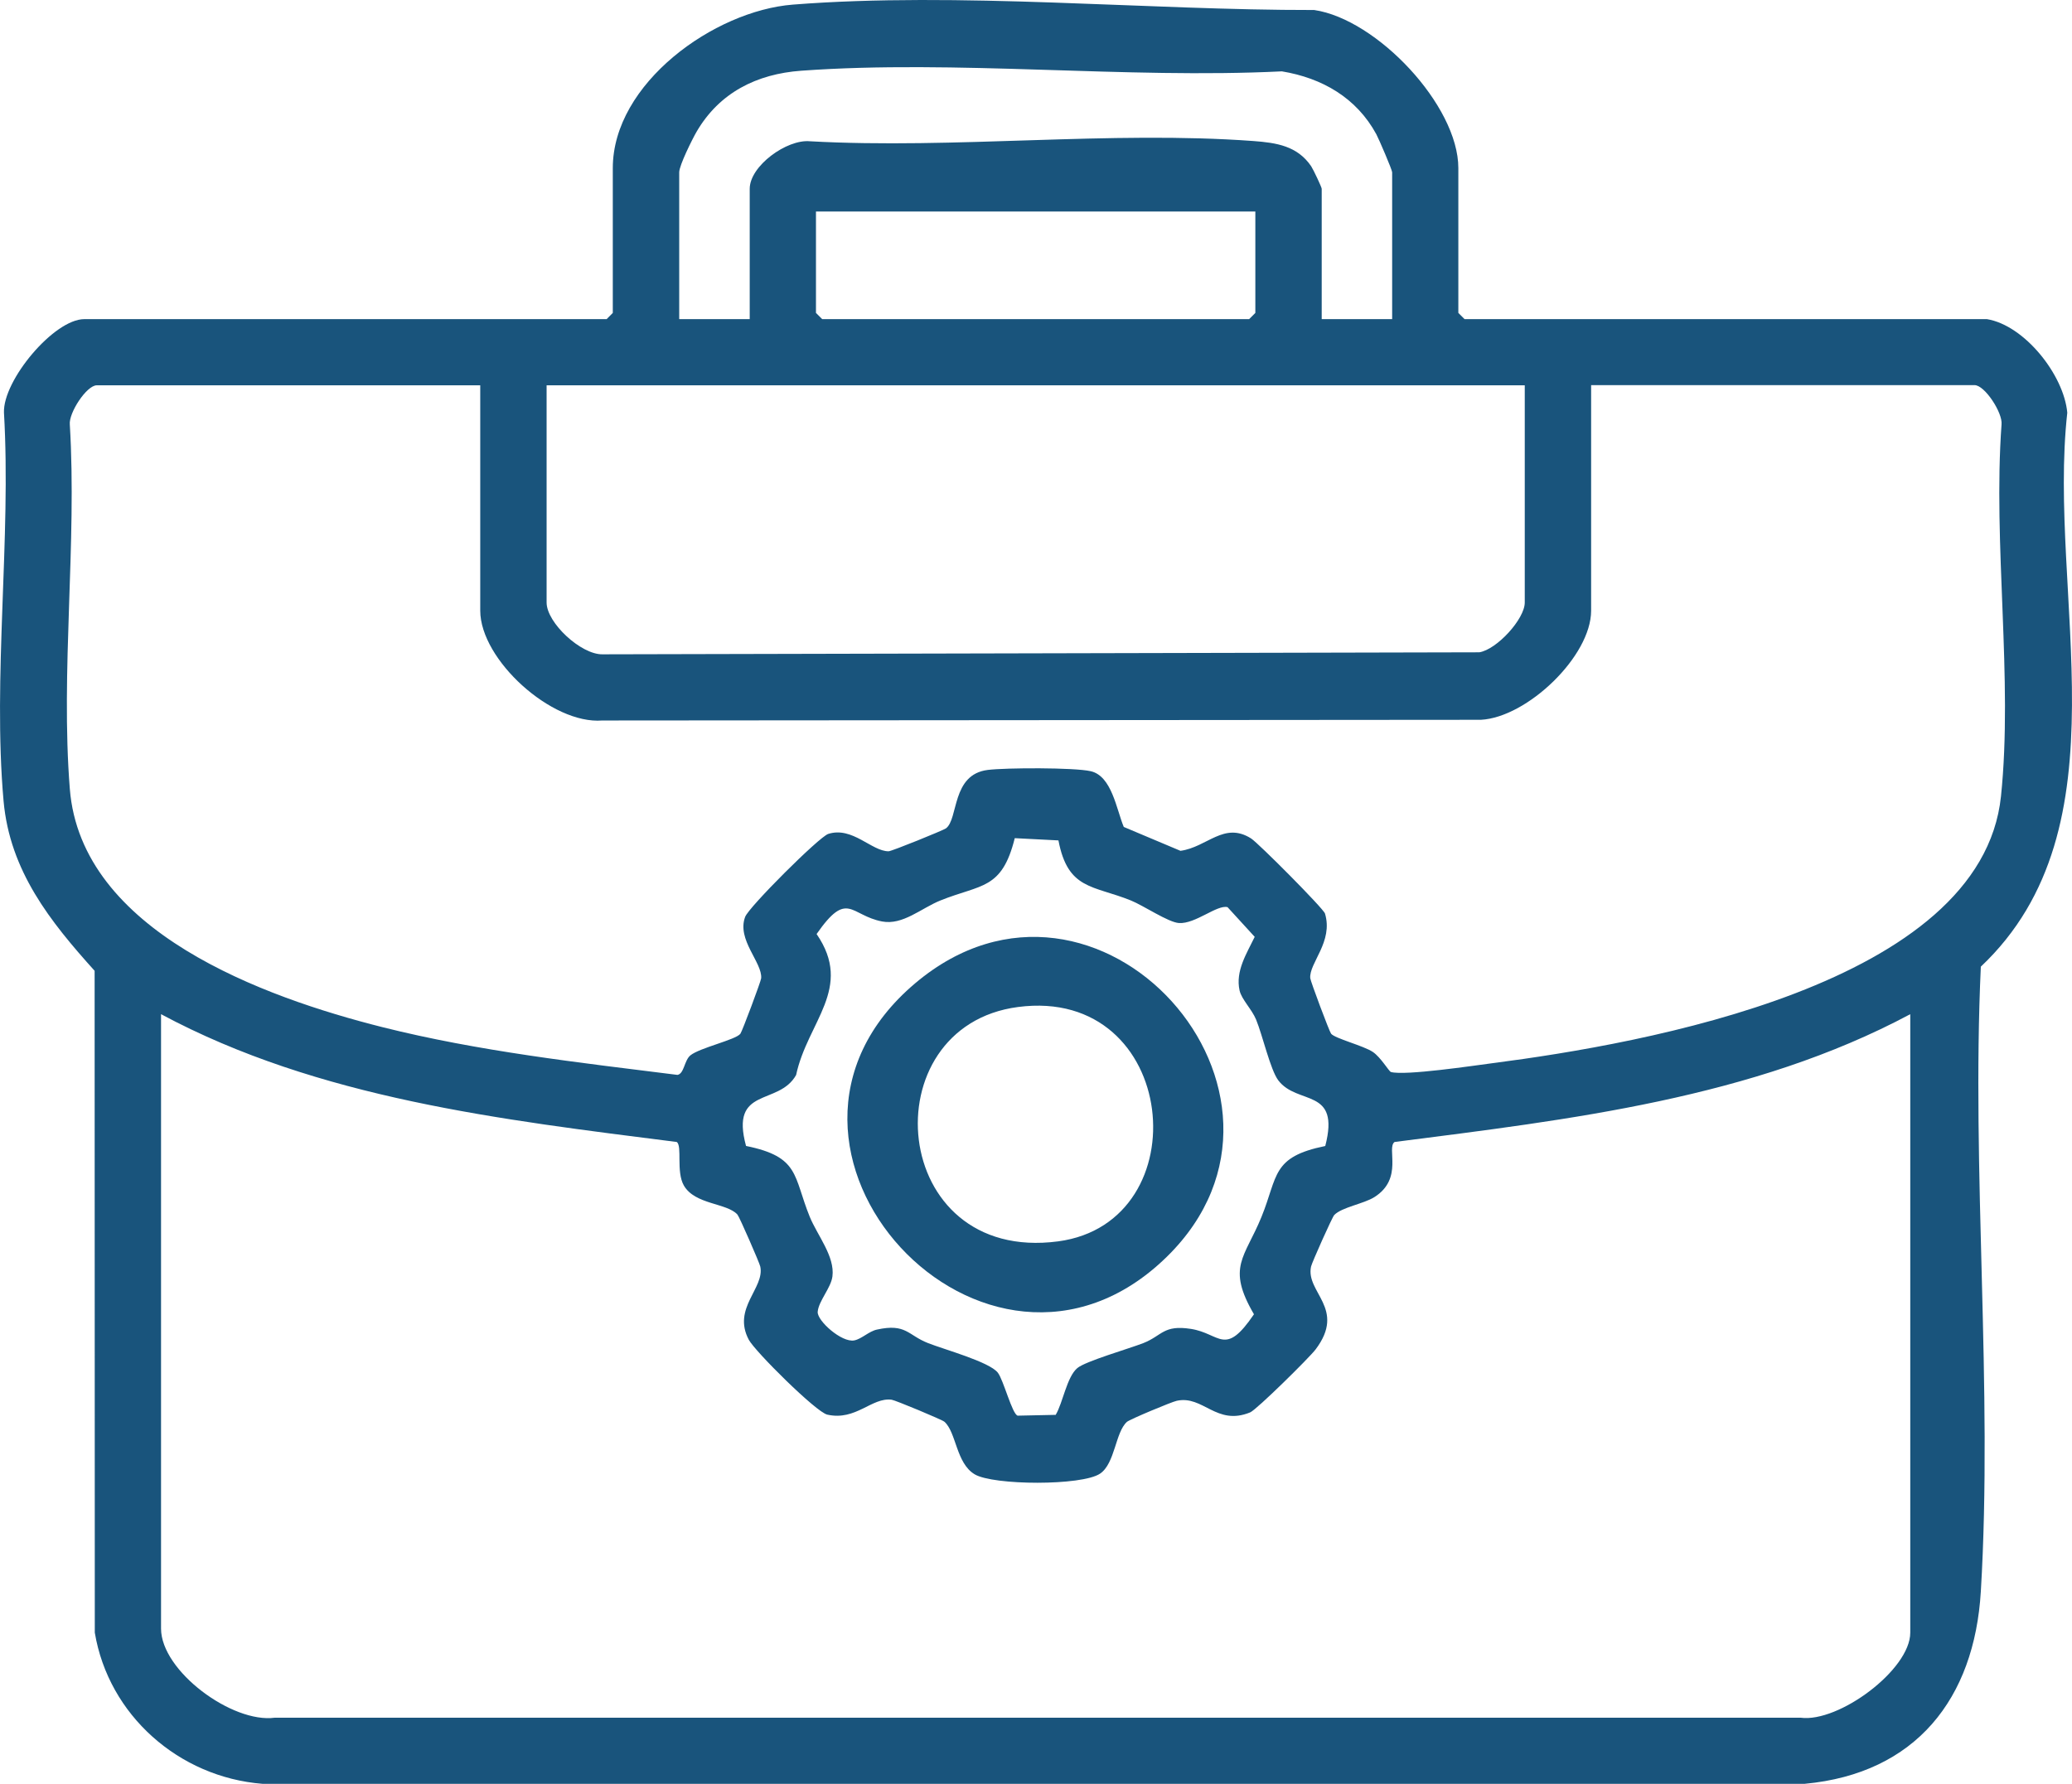
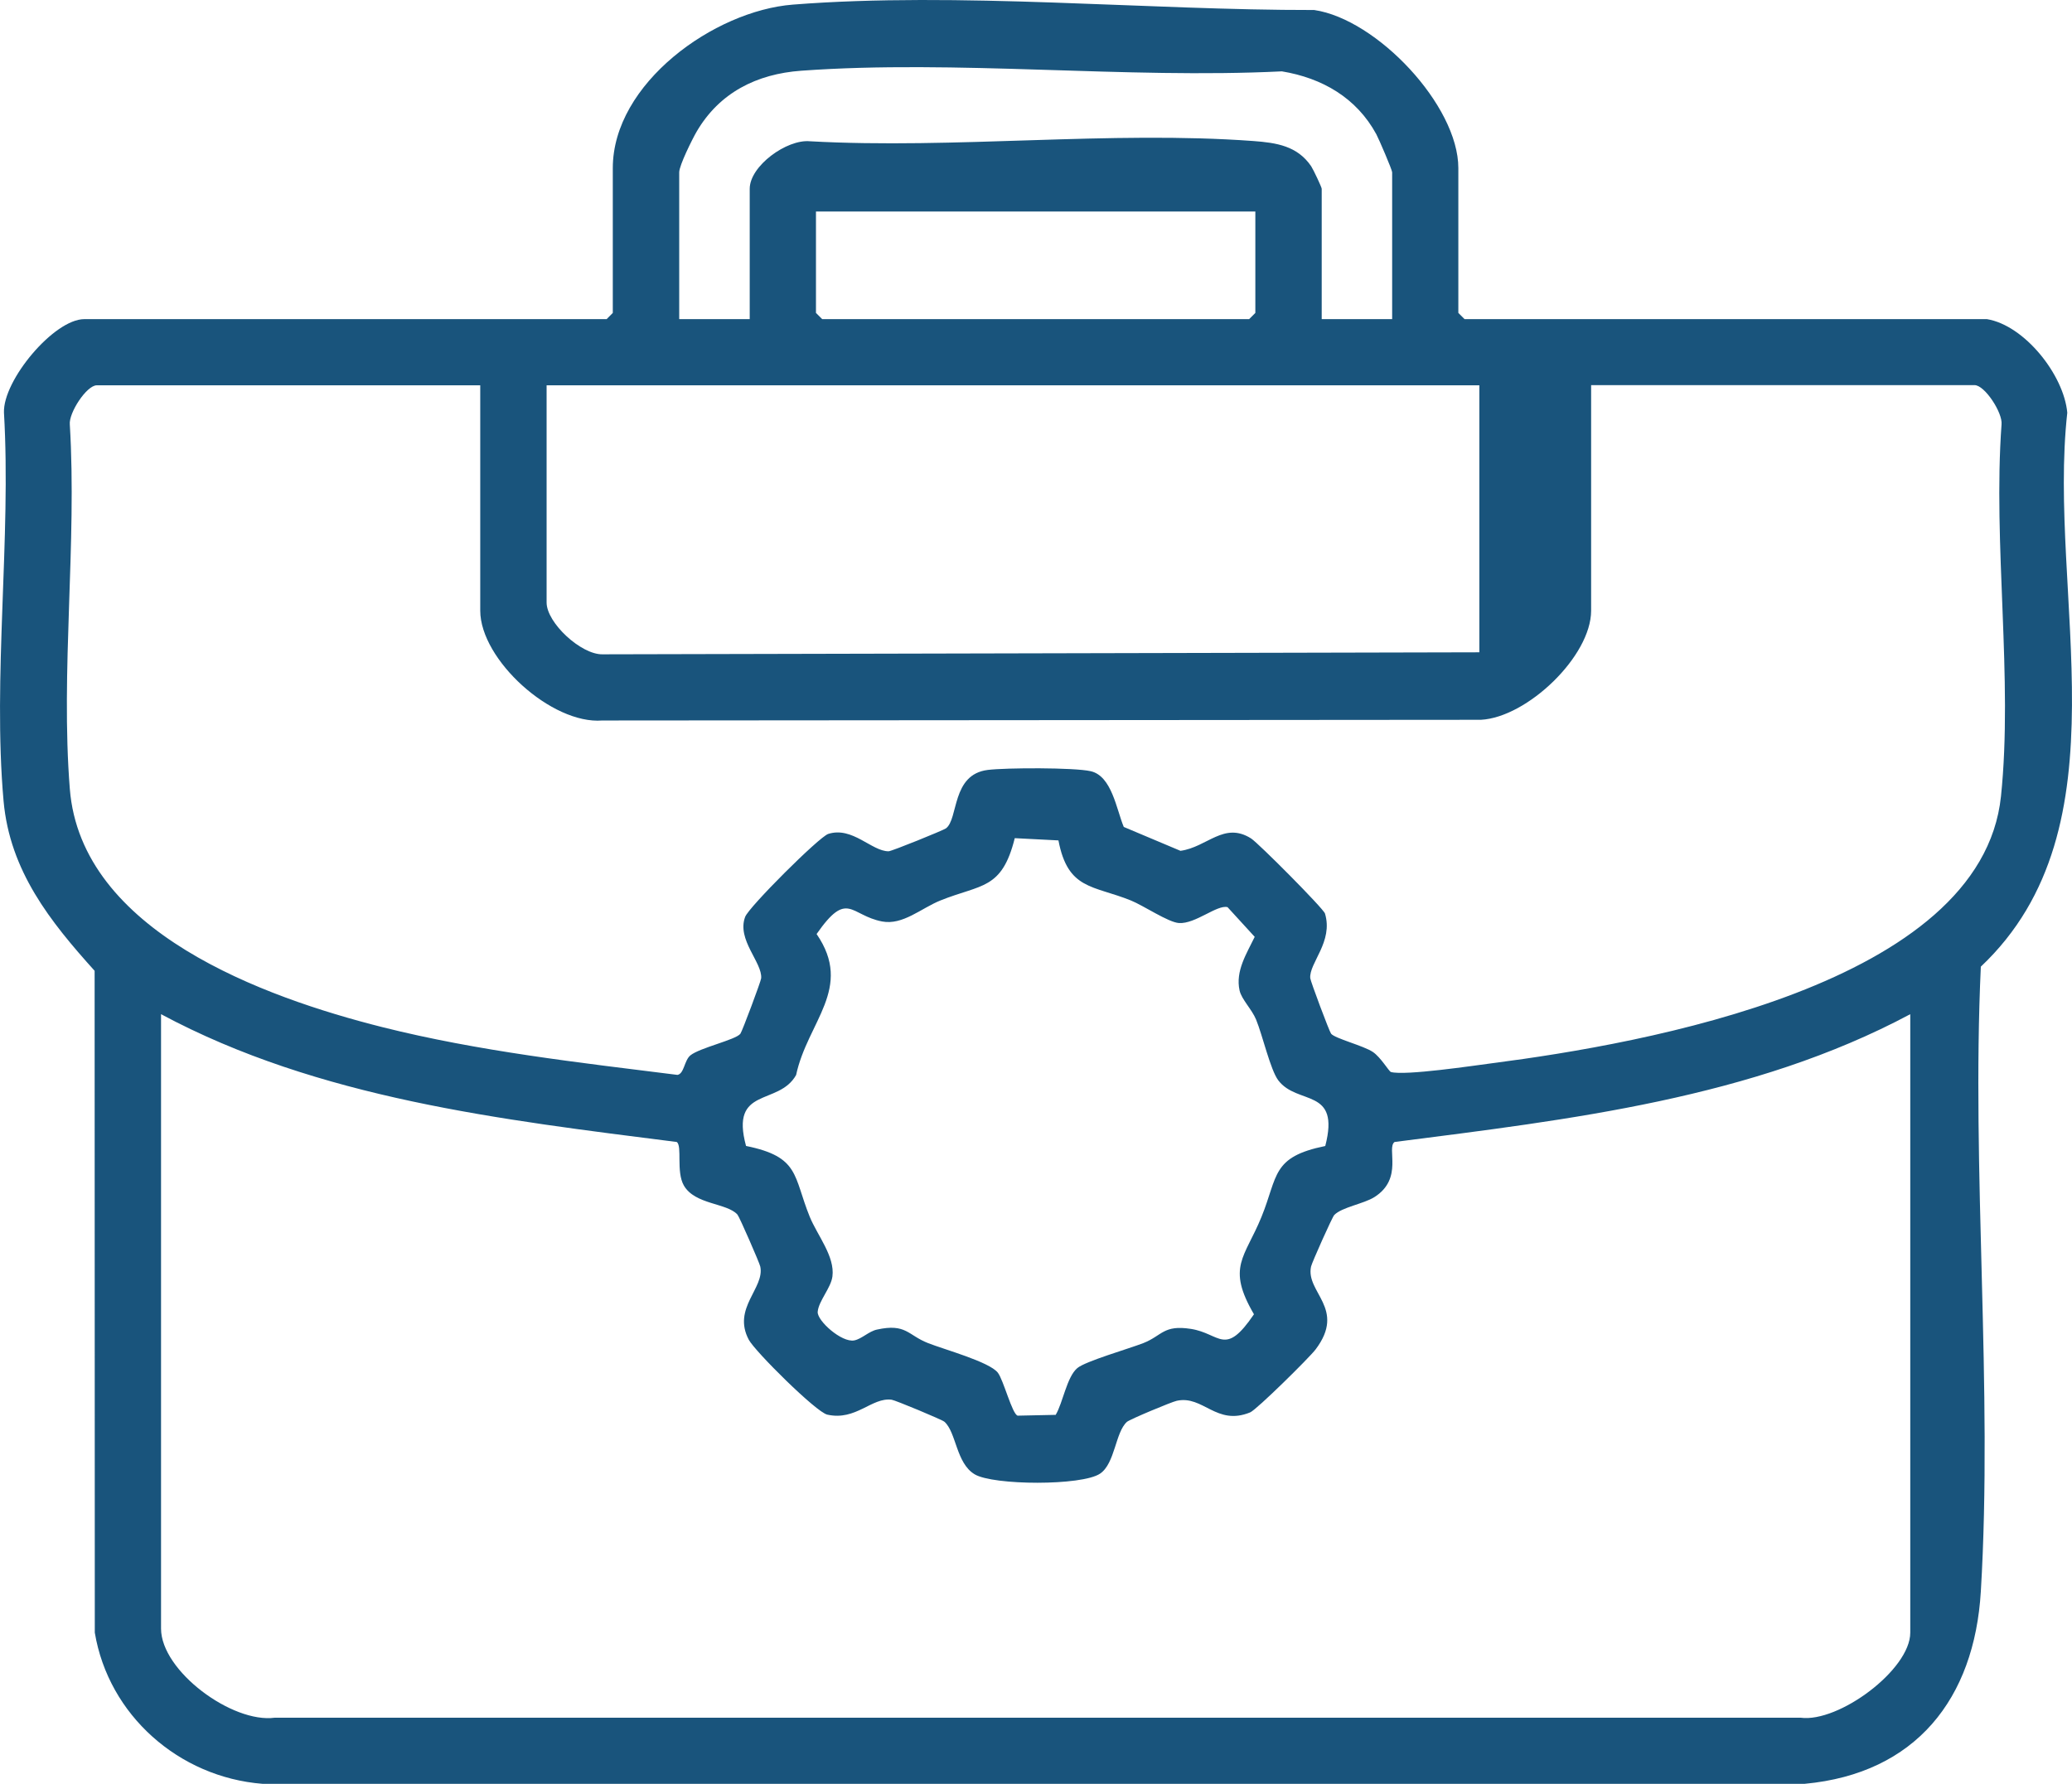
<svg xmlns="http://www.w3.org/2000/svg" width="36" height="31" viewBox="0 0 36 31" fill="none">
-   <path d="M34.522 5.546C35.177 5.654 35.859 6.517 35.918 7.172C35.567 10.332 36.987 14.371 34.416 16.799C34.251 20.364 34.628 24.113 34.416 27.656C34.305 29.523 33.284 30.821 31.356 31H4.56C3.108 30.885 1.886 29.806 1.647 28.372L1.644 16.871C0.874 16.016 0.171 15.137 0.062 13.92C-0.129 11.772 0.196 9.349 0.069 7.172C0.047 6.612 0.938 5.546 1.465 5.546H10.54L10.647 5.438V2.922C10.647 1.449 12.409 0.186 13.777 0.08C16.654 -0.146 19.937 0.179 22.834 0.174C23.92 0.333 25.338 1.831 25.338 2.922V5.438L25.446 5.546H34.522ZM24.188 5.546V2.994C24.188 2.953 23.96 2.421 23.913 2.333C23.569 1.7 22.973 1.356 22.272 1.24C19.552 1.374 16.617 1.034 13.922 1.229C13.147 1.285 12.499 1.61 12.103 2.289C12.026 2.422 11.801 2.875 11.801 2.994V5.546H13.026V3.281C13.026 2.885 13.668 2.418 14.07 2.455C16.581 2.594 19.292 2.268 21.779 2.451C22.18 2.481 22.541 2.536 22.781 2.889C22.817 2.943 22.964 3.253 22.964 3.281V5.546H24.189H24.188ZM21.812 3.676H14.177V5.438L14.285 5.546H21.703L21.811 5.438V3.676H21.812ZM8.344 6.696H1.682C1.504 6.696 1.192 7.177 1.213 7.378C1.338 9.435 1.051 11.674 1.213 13.708C1.408 16.19 4.594 17.334 6.643 17.85C8.319 18.271 10.056 18.465 11.77 18.68C11.888 18.661 11.888 18.427 11.996 18.34C12.16 18.208 12.778 18.072 12.863 17.966C12.895 17.925 13.221 17.052 13.225 17.001C13.248 16.727 12.796 16.33 12.947 15.933C13.012 15.761 14.233 14.542 14.391 14.492C14.811 14.359 15.145 14.795 15.439 14.794C15.492 14.794 16.393 14.428 16.435 14.396C16.656 14.232 16.528 13.457 17.164 13.38C17.481 13.341 18.661 13.337 18.949 13.402C19.318 13.484 19.398 14.068 19.525 14.371L20.51 14.786C20.974 14.723 21.266 14.273 21.737 14.571C21.864 14.652 22.995 15.789 23.021 15.876C23.169 16.367 22.743 16.736 22.765 16.999C22.769 17.051 23.095 17.923 23.127 17.964C23.194 18.048 23.688 18.171 23.852 18.281C23.991 18.374 24.132 18.62 24.167 18.63C24.415 18.697 25.598 18.52 25.942 18.475C28.537 18.139 34.424 17.115 34.766 13.839C34.978 11.801 34.624 9.447 34.776 7.375C34.797 7.175 34.485 6.693 34.307 6.693H27.645V10.612C27.645 11.405 26.532 12.468 25.729 12.509L10.465 12.521C9.586 12.592 8.344 11.464 8.344 10.612V6.693V6.696ZM26.492 6.696H9.497V10.471C9.497 10.823 10.095 11.377 10.467 11.371L25.703 11.336C26.009 11.286 26.492 10.756 26.492 10.471V6.696ZM23.026 19.915C23.291 18.892 22.542 19.215 22.209 18.774C22.072 18.591 21.937 17.994 21.824 17.719C21.753 17.544 21.571 17.367 21.537 17.213C21.462 16.874 21.661 16.57 21.8 16.281L21.328 15.765C21.146 15.718 20.77 16.06 20.483 16.041C20.297 16.028 19.867 15.737 19.649 15.649C18.992 15.383 18.554 15.468 18.39 14.605L17.631 14.566C17.406 15.468 17.048 15.363 16.339 15.649C16.008 15.782 15.686 16.082 15.327 16.014C14.77 15.908 14.728 15.457 14.188 16.232C14.834 17.173 14.03 17.754 13.832 18.682C13.528 19.225 12.679 18.873 12.962 19.915C13.897 20.104 13.781 20.437 14.069 21.146C14.201 21.469 14.508 21.834 14.463 22.183C14.437 22.383 14.223 22.609 14.207 22.797C14.194 22.951 14.624 23.337 14.843 23.294C14.973 23.268 15.096 23.136 15.237 23.106C15.743 22.995 15.773 23.203 16.122 23.34C16.41 23.454 17.186 23.665 17.336 23.854C17.436 23.981 17.586 24.579 17.682 24.602L18.342 24.588C18.469 24.375 18.534 23.932 18.717 23.776C18.855 23.657 19.617 23.438 19.865 23.341C20.194 23.211 20.213 23.02 20.69 23.094C21.206 23.174 21.279 23.589 21.787 22.84C21.305 22.016 21.629 21.858 21.918 21.147C22.207 20.436 22.09 20.106 23.025 19.916L23.026 19.915ZM2.798 17.624V28.302C2.798 29.039 4.035 29.952 4.775 29.851H31.284C31.945 29.941 33.19 29.018 33.19 28.373V17.625C30.449 19.089 27.279 19.455 24.23 19.846C24.084 19.949 24.391 20.481 23.879 20.804C23.694 20.921 23.314 20.979 23.182 21.115C23.147 21.15 22.793 21.944 22.779 22.01C22.68 22.461 23.396 22.738 22.858 23.451C22.751 23.593 21.833 24.499 21.721 24.545C21.133 24.786 20.905 24.242 20.444 24.344C20.355 24.363 19.628 24.667 19.581 24.709C19.378 24.888 19.375 25.432 19.114 25.609C18.8 25.823 17.257 25.815 16.934 25.621C16.61 25.427 16.617 24.893 16.409 24.708C16.367 24.671 15.554 24.333 15.492 24.325C15.144 24.28 14.872 24.697 14.373 24.584C14.181 24.541 13.12 23.488 13.01 23.283C12.717 22.733 13.292 22.384 13.209 22.009C13.196 21.947 12.846 21.144 12.813 21.108C12.63 20.903 12.073 20.938 11.881 20.601C11.744 20.36 11.857 19.915 11.758 19.846C8.71 19.458 5.539 19.094 2.798 17.625V17.624Z" fill="#19547C" />
-   <path d="M20.273 21.841C17.141 24.91 12.53 19.929 15.904 17.085C19.068 14.418 23.162 19.012 20.273 21.841ZM17.689 17.5C15.111 17.836 15.435 21.965 18.385 21.573C20.863 21.243 20.487 17.134 17.689 17.5Z" fill="#19547C" />
+   <path d="M34.522 5.546C35.177 5.654 35.859 6.517 35.918 7.172C35.567 10.332 36.987 14.371 34.416 16.799C34.251 20.364 34.628 24.113 34.416 27.656C34.305 29.523 33.284 30.821 31.356 31H4.56C3.108 30.885 1.886 29.806 1.647 28.372L1.644 16.871C0.874 16.016 0.171 15.137 0.062 13.92C-0.129 11.772 0.196 9.349 0.069 7.172C0.047 6.612 0.938 5.546 1.465 5.546H10.54L10.647 5.438V2.922C10.647 1.449 12.409 0.186 13.777 0.08C16.654 -0.146 19.937 0.179 22.834 0.174C23.92 0.333 25.338 1.831 25.338 2.922V5.438L25.446 5.546H34.522ZM24.188 5.546V2.994C24.188 2.953 23.96 2.421 23.913 2.333C23.569 1.7 22.973 1.356 22.272 1.24C19.552 1.374 16.617 1.034 13.922 1.229C13.147 1.285 12.499 1.61 12.103 2.289C12.026 2.422 11.801 2.875 11.801 2.994V5.546H13.026V3.281C13.026 2.885 13.668 2.418 14.07 2.455C16.581 2.594 19.292 2.268 21.779 2.451C22.18 2.481 22.541 2.536 22.781 2.889C22.817 2.943 22.964 3.253 22.964 3.281V5.546H24.189H24.188ZM21.812 3.676H14.177V5.438L14.285 5.546H21.703L21.811 5.438V3.676H21.812ZM8.344 6.696H1.682C1.504 6.696 1.192 7.177 1.213 7.378C1.338 9.435 1.051 11.674 1.213 13.708C1.408 16.19 4.594 17.334 6.643 17.85C8.319 18.271 10.056 18.465 11.77 18.68C11.888 18.661 11.888 18.427 11.996 18.34C12.16 18.208 12.778 18.072 12.863 17.966C12.895 17.925 13.221 17.052 13.225 17.001C13.248 16.727 12.796 16.33 12.947 15.933C13.012 15.761 14.233 14.542 14.391 14.492C14.811 14.359 15.145 14.795 15.439 14.794C15.492 14.794 16.393 14.428 16.435 14.396C16.656 14.232 16.528 13.457 17.164 13.38C17.481 13.341 18.661 13.337 18.949 13.402C19.318 13.484 19.398 14.068 19.525 14.371L20.51 14.786C20.974 14.723 21.266 14.273 21.737 14.571C21.864 14.652 22.995 15.789 23.021 15.876C23.169 16.367 22.743 16.736 22.765 16.999C22.769 17.051 23.095 17.923 23.127 17.964C23.194 18.048 23.688 18.171 23.852 18.281C23.991 18.374 24.132 18.62 24.167 18.63C24.415 18.697 25.598 18.52 25.942 18.475C28.537 18.139 34.424 17.115 34.766 13.839C34.978 11.801 34.624 9.447 34.776 7.375C34.797 7.175 34.485 6.693 34.307 6.693H27.645V10.612C27.645 11.405 26.532 12.468 25.729 12.509L10.465 12.521C9.586 12.592 8.344 11.464 8.344 10.612V6.693V6.696ZM26.492 6.696H9.497V10.471C9.497 10.823 10.095 11.377 10.467 11.371L25.703 11.336V6.696ZM23.026 19.915C23.291 18.892 22.542 19.215 22.209 18.774C22.072 18.591 21.937 17.994 21.824 17.719C21.753 17.544 21.571 17.367 21.537 17.213C21.462 16.874 21.661 16.57 21.8 16.281L21.328 15.765C21.146 15.718 20.77 16.06 20.483 16.041C20.297 16.028 19.867 15.737 19.649 15.649C18.992 15.383 18.554 15.468 18.39 14.605L17.631 14.566C17.406 15.468 17.048 15.363 16.339 15.649C16.008 15.782 15.686 16.082 15.327 16.014C14.77 15.908 14.728 15.457 14.188 16.232C14.834 17.173 14.03 17.754 13.832 18.682C13.528 19.225 12.679 18.873 12.962 19.915C13.897 20.104 13.781 20.437 14.069 21.146C14.201 21.469 14.508 21.834 14.463 22.183C14.437 22.383 14.223 22.609 14.207 22.797C14.194 22.951 14.624 23.337 14.843 23.294C14.973 23.268 15.096 23.136 15.237 23.106C15.743 22.995 15.773 23.203 16.122 23.34C16.41 23.454 17.186 23.665 17.336 23.854C17.436 23.981 17.586 24.579 17.682 24.602L18.342 24.588C18.469 24.375 18.534 23.932 18.717 23.776C18.855 23.657 19.617 23.438 19.865 23.341C20.194 23.211 20.213 23.02 20.69 23.094C21.206 23.174 21.279 23.589 21.787 22.84C21.305 22.016 21.629 21.858 21.918 21.147C22.207 20.436 22.09 20.106 23.025 19.916L23.026 19.915ZM2.798 17.624V28.302C2.798 29.039 4.035 29.952 4.775 29.851H31.284C31.945 29.941 33.19 29.018 33.19 28.373V17.625C30.449 19.089 27.279 19.455 24.23 19.846C24.084 19.949 24.391 20.481 23.879 20.804C23.694 20.921 23.314 20.979 23.182 21.115C23.147 21.15 22.793 21.944 22.779 22.01C22.68 22.461 23.396 22.738 22.858 23.451C22.751 23.593 21.833 24.499 21.721 24.545C21.133 24.786 20.905 24.242 20.444 24.344C20.355 24.363 19.628 24.667 19.581 24.709C19.378 24.888 19.375 25.432 19.114 25.609C18.8 25.823 17.257 25.815 16.934 25.621C16.61 25.427 16.617 24.893 16.409 24.708C16.367 24.671 15.554 24.333 15.492 24.325C15.144 24.28 14.872 24.697 14.373 24.584C14.181 24.541 13.12 23.488 13.01 23.283C12.717 22.733 13.292 22.384 13.209 22.009C13.196 21.947 12.846 21.144 12.813 21.108C12.63 20.903 12.073 20.938 11.881 20.601C11.744 20.36 11.857 19.915 11.758 19.846C8.71 19.458 5.539 19.094 2.798 17.625V17.624Z" fill="#19547C" />
</svg>